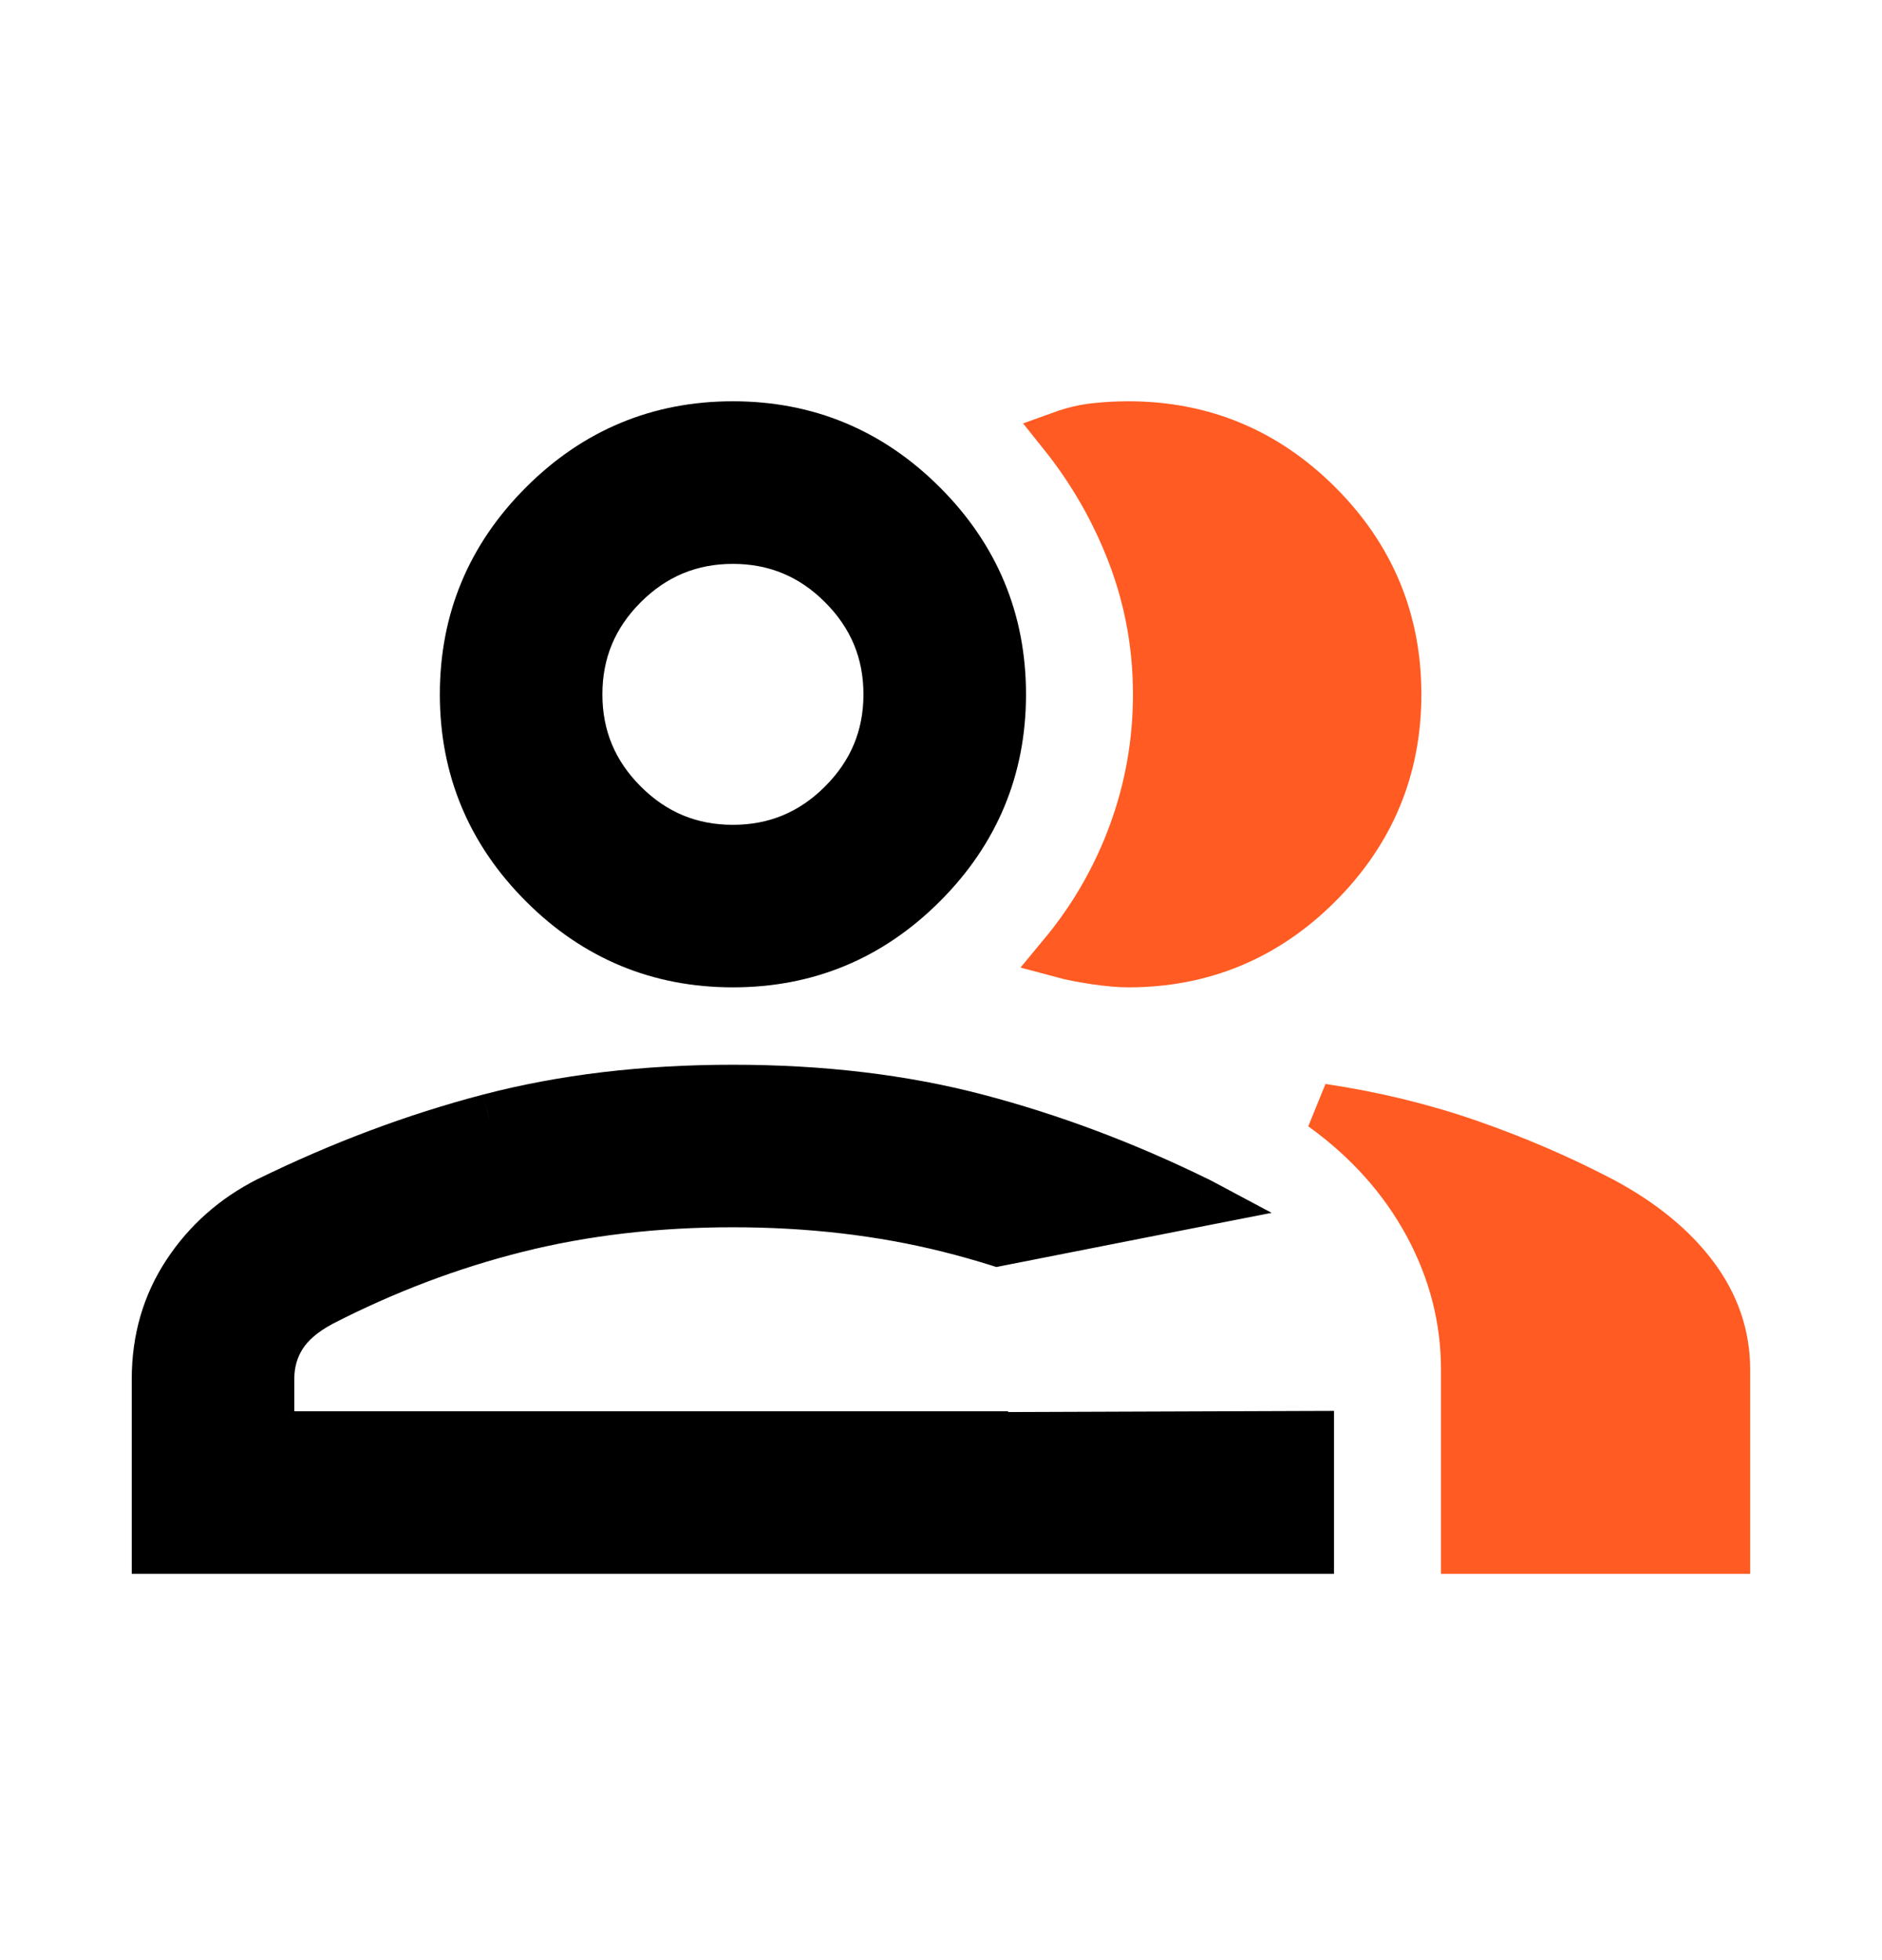
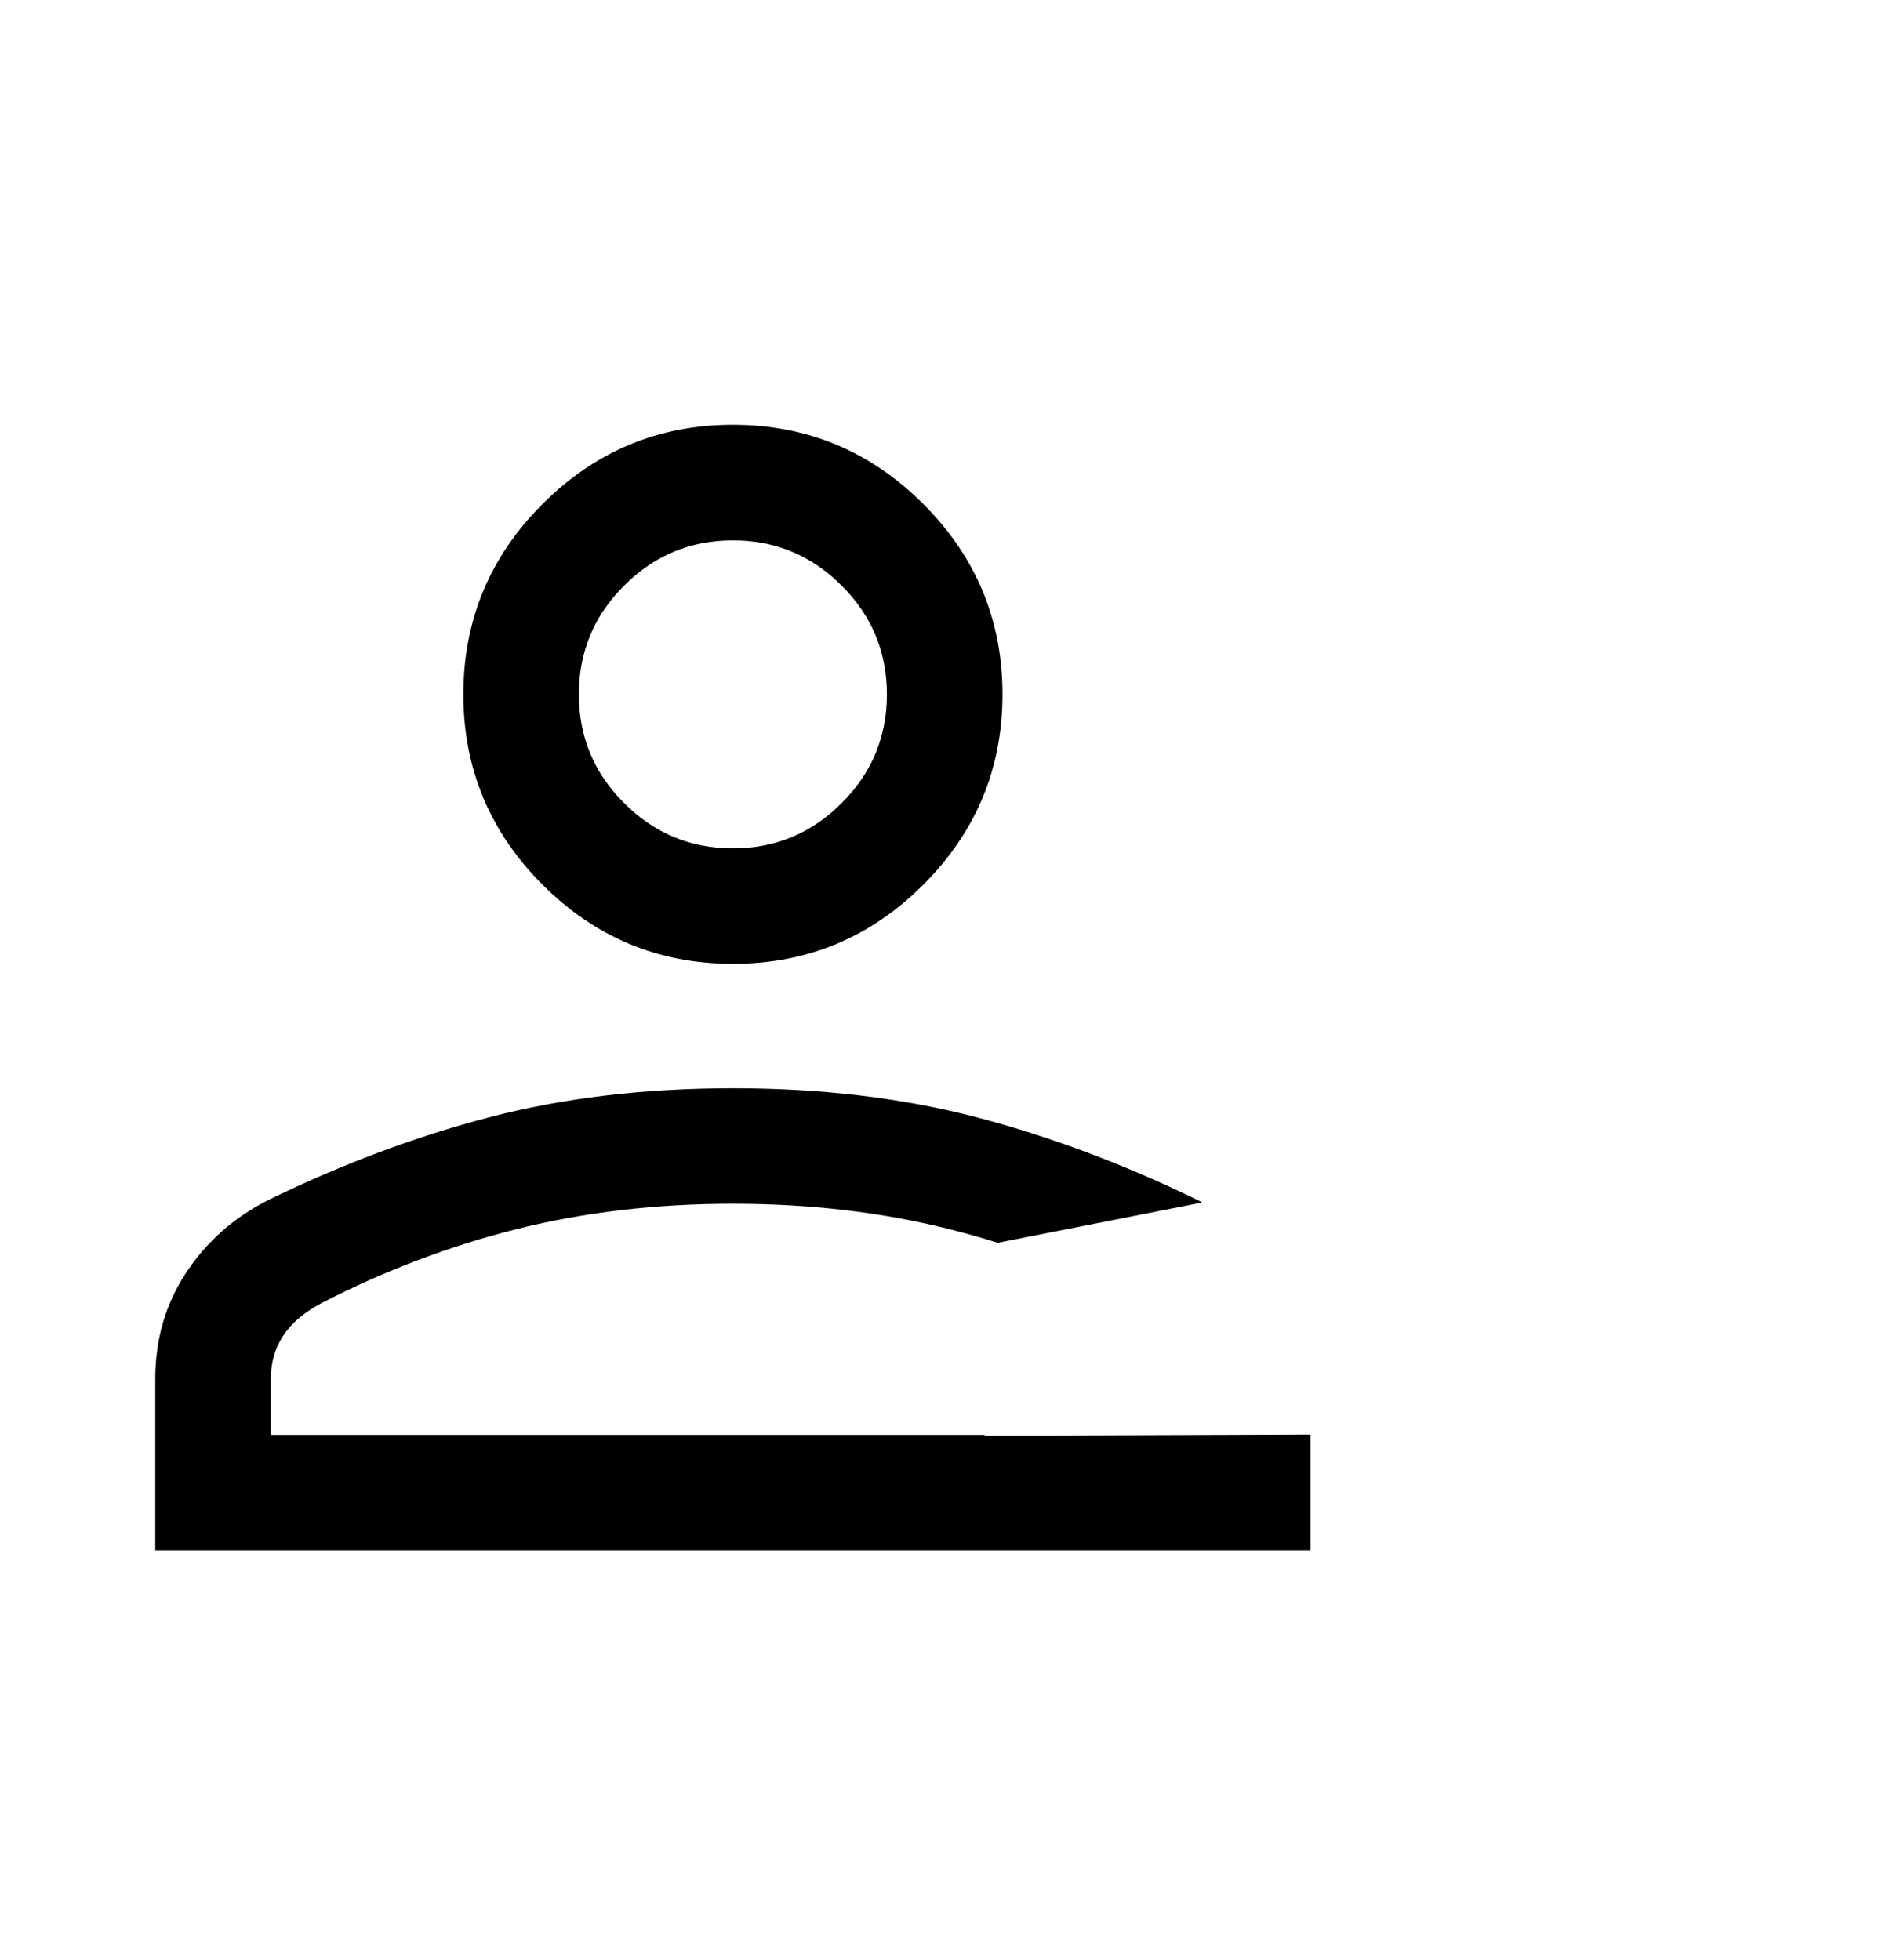
<svg xmlns="http://www.w3.org/2000/svg" width="24" height="25" viewBox="0 0 24 25" fill="none">
-   <path d="M18.676 17.468V19.773H22.019V17.468C22.019 17.034 21.881 16.632 21.605 16.265C21.328 15.898 20.937 15.579 20.429 15.308C19.892 15.027 19.327 14.784 18.735 14.578C18.143 14.372 17.518 14.22 16.859 14.122C17.439 14.54 17.887 15.041 18.203 15.625C18.518 16.209 18.676 16.824 18.676 17.468Z" fill="#FF5B22" stroke="#FF5B22" stroke-width="0.6" />
-   <path d="M16.817 11.284C17.49 10.611 17.826 9.801 17.826 8.856C17.826 7.911 17.49 7.101 16.817 6.428C16.144 5.755 15.334 5.418 14.389 5.418C14.248 5.418 14.107 5.426 13.966 5.441C13.825 5.456 13.684 5.489 13.543 5.54C13.922 6.013 14.217 6.531 14.43 7.094C14.642 7.657 14.748 8.244 14.748 8.855C14.748 9.466 14.644 10.055 14.436 10.623C14.228 11.19 13.93 11.707 13.543 12.173C13.654 12.203 13.795 12.23 13.966 12.256C14.137 12.281 14.278 12.293 14.389 12.293C15.334 12.293 16.144 11.957 16.817 11.284Z" fill="#FF5B22" stroke="#FF5B22" stroke-width="0.6" />
  <path fill-rule="evenodd" clip-rule="evenodd" d="M1.98 17.589V19.773H16.712V18.296L12.556 18.311V18.3H3.453V17.589C3.453 17.384 3.505 17.202 3.607 17.042C3.71 16.882 3.873 16.742 4.096 16.622C4.904 16.206 5.736 15.89 6.593 15.675C7.449 15.461 8.367 15.353 9.346 15.353C10.326 15.353 11.244 15.461 12.1 15.675C12.309 15.728 12.517 15.786 12.723 15.851L15.331 15.337C15.312 15.327 15.293 15.317 15.274 15.307C14.34 14.851 13.402 14.499 12.458 14.251C11.514 14.004 10.477 13.88 9.346 13.88C8.216 13.88 7.178 14.004 6.235 14.251C5.291 14.499 4.352 14.851 3.419 15.307C2.982 15.528 2.634 15.837 2.372 16.234C2.111 16.631 1.98 17.083 1.98 17.589ZM6.919 11.284C7.592 11.957 8.401 12.293 9.346 12.293C10.292 12.293 11.101 11.957 11.774 11.284C12.447 10.611 12.784 9.801 12.784 8.856C12.784 7.911 12.447 7.101 11.774 6.428C11.101 5.755 10.292 5.418 9.346 5.418C8.401 5.418 7.592 5.755 6.919 6.428C6.246 7.101 5.909 7.911 5.909 8.856C5.909 9.801 6.246 10.611 6.919 11.284ZM10.733 10.243C10.349 10.628 9.886 10.82 9.346 10.82C8.806 10.82 8.344 10.628 7.959 10.243C7.574 9.859 7.382 9.396 7.382 8.856C7.382 8.316 7.574 7.853 7.959 7.469C8.344 7.084 8.806 6.892 9.346 6.892C9.886 6.892 10.349 7.084 10.733 7.469C11.118 7.853 11.31 8.316 11.31 8.856C11.31 9.396 11.118 9.859 10.733 10.243Z" fill="black" />
-   <path d="M1.98 19.773H1.68V20.073H1.98V19.773ZM16.712 19.773V20.073H17.012V19.773H16.712ZM16.712 18.296H17.012V17.995L16.711 17.996L16.712 18.296ZM12.556 18.311H12.257V18.612L12.558 18.611L12.556 18.311ZM12.556 18.3H12.857V18H12.556V18.3ZM3.453 18.3H3.153V18.6H3.453V18.3ZM4.096 16.622L3.958 16.356L3.954 16.358L4.096 16.622ZM6.593 15.675L6.52 15.384L6.52 15.384L6.593 15.675ZM12.1 15.675L12.173 15.384L12.173 15.384L12.1 15.675ZM12.723 15.851L12.634 16.137L12.706 16.16L12.781 16.145L12.723 15.851ZM15.331 15.337L15.389 15.631L16.216 15.469L15.472 15.072L15.331 15.337ZM15.274 15.307L15.409 15.039L15.405 15.038L15.274 15.307ZM12.458 14.251L12.534 13.961L12.534 13.961L12.458 14.251ZM6.235 14.251L6.159 13.961L6.158 13.961L6.235 14.251ZM3.419 15.307L3.287 15.038L3.284 15.039L3.419 15.307ZM6.919 11.284L6.707 11.496L6.707 11.496L6.919 11.284ZM11.774 11.284L11.986 11.496L11.986 11.496L11.774 11.284ZM11.774 6.428L11.986 6.216V6.216L11.774 6.428ZM6.919 6.428L7.131 6.64L7.131 6.64L6.919 6.428ZM7.959 7.469L8.171 7.681L7.959 7.469ZM10.733 7.469L10.521 7.681L10.733 7.469ZM2.28 19.773V17.589H1.68V19.773H2.28ZM16.712 19.473H1.98V20.073H16.712V19.473ZM16.412 18.296V19.773H17.012V18.296H16.412ZM16.711 17.996L12.555 18.011L12.558 18.611L16.713 18.596L16.711 17.996ZM12.857 18.311V18.3H12.257V18.311H12.857ZM3.453 18.6H12.556V18H3.453V18.6ZM3.153 17.589V18.3H3.753V17.589H3.153ZM3.355 16.88C3.219 17.092 3.153 17.331 3.153 17.589H3.753C3.753 17.437 3.791 17.312 3.86 17.204L3.355 16.88ZM3.954 16.358C3.7 16.494 3.493 16.665 3.355 16.88L3.86 17.204C3.927 17.099 4.045 16.99 4.238 16.887L3.954 16.358ZM6.52 15.384C5.64 15.605 4.786 15.929 3.958 16.356L4.233 16.889C5.022 16.483 5.832 16.175 6.666 15.966L6.52 15.384ZM9.346 15.053C8.345 15.053 7.402 15.163 6.52 15.384L6.666 15.966C7.495 15.758 8.389 15.653 9.346 15.653V15.053ZM12.173 15.384C11.29 15.163 10.348 15.053 9.346 15.053V15.653C10.304 15.653 11.197 15.758 12.027 15.966L12.173 15.384ZM12.813 15.564C12.601 15.498 12.388 15.438 12.173 15.384L12.027 15.966C12.231 16.017 12.433 16.074 12.634 16.137L12.813 15.564ZM12.781 16.145L15.389 15.631L15.273 15.043L12.665 15.556L12.781 16.145ZM15.138 15.575C15.156 15.584 15.173 15.593 15.19 15.602L15.472 15.072C15.451 15.061 15.43 15.05 15.409 15.039L15.138 15.575ZM12.382 14.541C13.305 14.783 14.225 15.128 15.142 15.577L15.405 15.038C14.456 14.573 13.498 14.214 12.534 13.961L12.382 14.541ZM9.346 14.18C10.455 14.18 11.467 14.301 12.382 14.541L12.534 13.961C11.562 13.706 10.499 13.58 9.346 13.58V14.18ZM6.311 14.541C7.226 14.301 8.237 14.18 9.346 14.18V13.58C8.194 13.58 7.131 13.706 6.159 13.961L6.311 14.541ZM3.551 15.577C4.468 15.128 5.387 14.783 6.311 14.541L6.158 13.961C5.194 14.214 4.237 14.573 3.287 15.038L3.551 15.577ZM2.623 16.399C2.855 16.047 3.163 15.773 3.554 15.575L3.284 15.039C2.802 15.283 2.413 15.627 2.122 16.069L2.623 16.399ZM2.28 17.589C2.28 17.138 2.396 16.744 2.623 16.399L2.122 16.069C1.826 16.519 1.68 17.029 1.68 17.589H2.28ZM9.346 11.993C8.481 11.993 7.748 11.689 7.131 11.072L6.707 11.496C7.435 12.225 8.321 12.593 9.346 12.593V11.993ZM11.562 11.072C10.944 11.689 10.211 11.993 9.346 11.993V12.593C10.372 12.593 11.257 12.225 11.986 11.496L11.562 11.072ZM12.484 8.856C12.484 9.721 12.179 10.454 11.562 11.072L11.986 11.496C12.715 10.767 13.084 9.881 13.084 8.856H12.484ZM11.562 6.64C12.179 7.258 12.484 7.991 12.484 8.856H13.084C13.084 7.83 12.715 6.945 11.986 6.216L11.562 6.64ZM9.346 5.718C10.211 5.718 10.944 6.023 11.562 6.64L11.986 6.216C11.257 5.487 10.372 5.118 9.346 5.118V5.718ZM7.131 6.64C7.748 6.023 8.481 5.718 9.346 5.718V5.118C8.321 5.118 7.435 5.487 6.707 6.216L7.131 6.64ZM6.209 8.856C6.209 7.991 6.514 7.258 7.131 6.64L6.707 6.216C5.978 6.945 5.609 7.83 5.609 8.856H6.209ZM7.131 11.072C6.514 10.454 6.209 9.721 6.209 8.856H5.609C5.609 9.881 5.978 10.767 6.707 11.496L7.131 11.072ZM9.346 11.12C9.967 11.12 10.505 10.896 10.946 10.455L10.521 10.031C10.193 10.36 9.806 10.52 9.346 10.52V11.12ZM7.747 10.455C8.187 10.896 8.726 11.12 9.346 11.12V10.52C8.886 10.52 8.5 10.36 8.171 10.031L7.747 10.455ZM7.082 8.856C7.082 9.476 7.306 10.015 7.747 10.455L8.171 10.031C7.842 9.702 7.682 9.316 7.682 8.856H7.082ZM7.747 7.257C7.306 7.697 7.082 8.236 7.082 8.856H7.682C7.682 8.396 7.842 8.01 8.171 7.681L7.747 7.257ZM9.346 6.592C8.726 6.592 8.187 6.816 7.747 7.257L8.171 7.681C8.5 7.352 8.886 7.192 9.346 7.192V6.592ZM10.946 7.257C10.505 6.816 9.967 6.592 9.346 6.592V7.192C9.806 7.192 10.193 7.352 10.521 7.681L10.946 7.257ZM11.611 8.856C11.611 8.236 11.386 7.697 10.946 7.257L10.521 7.681C10.85 8.01 11.011 8.396 11.011 8.856H11.611ZM10.946 10.455C11.386 10.015 11.611 9.476 11.611 8.856H11.011C11.011 9.316 10.85 9.702 10.521 10.031L10.946 10.455Z" fill="black" />
</svg>